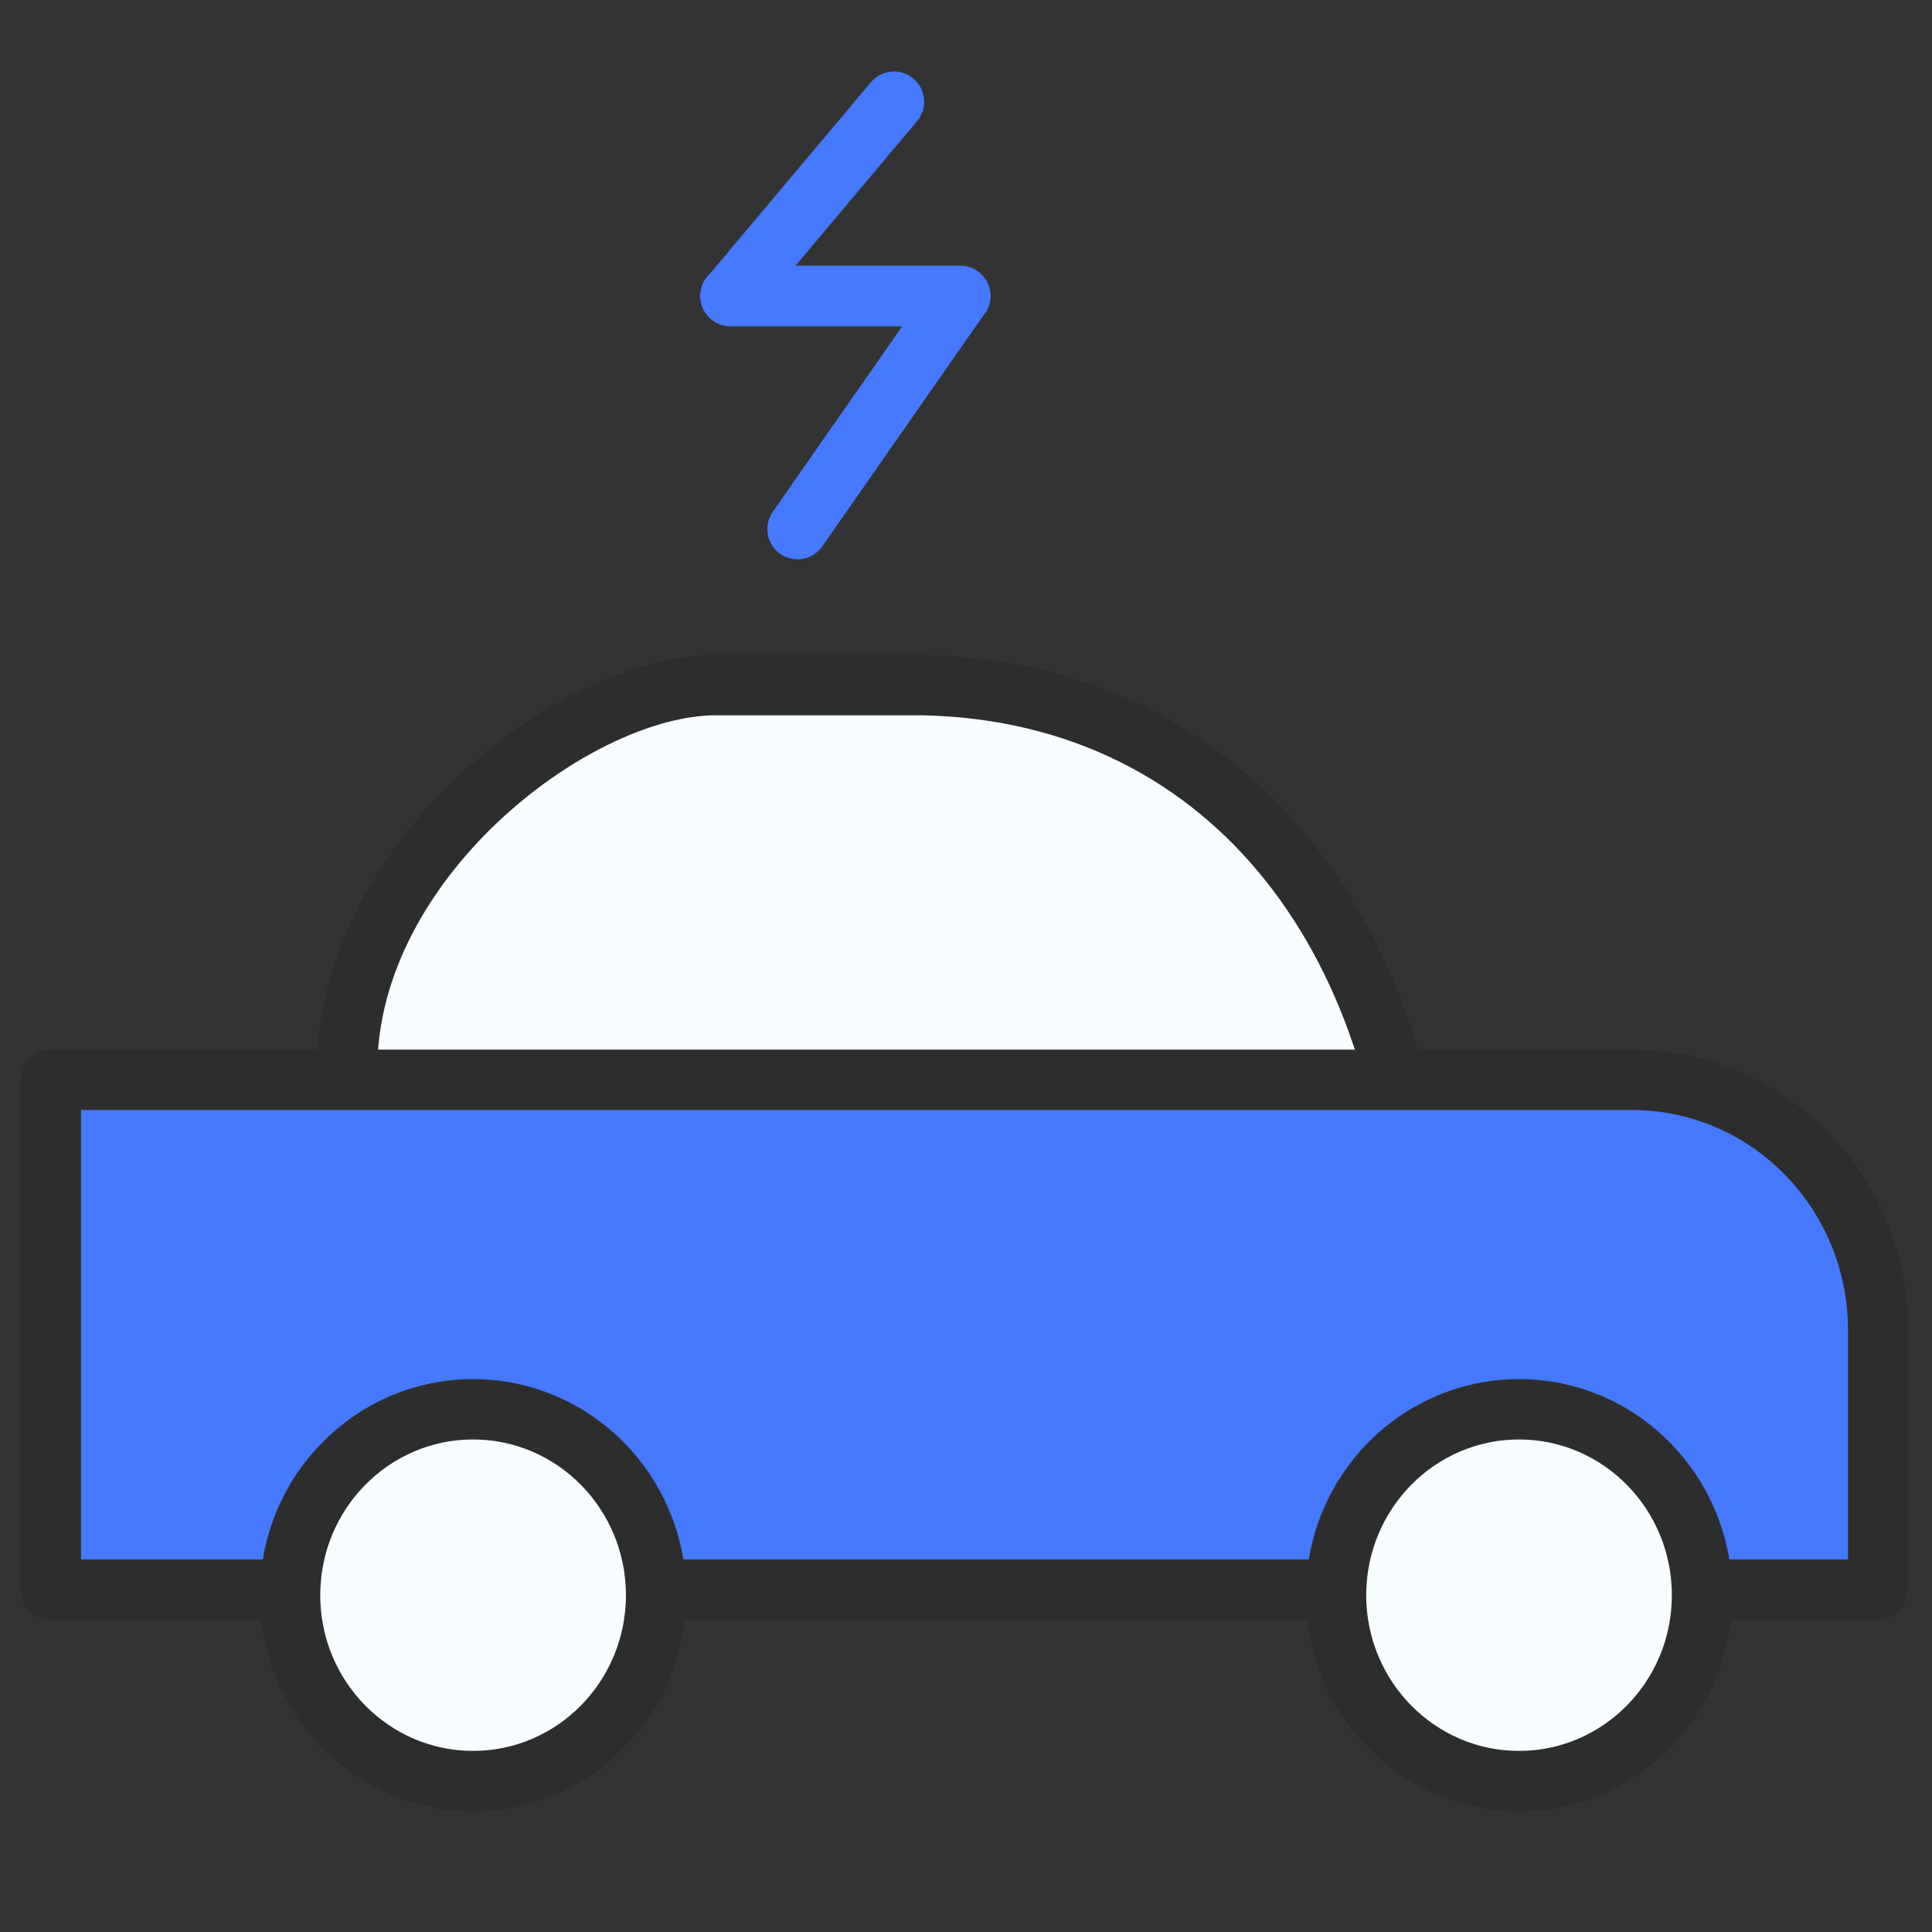
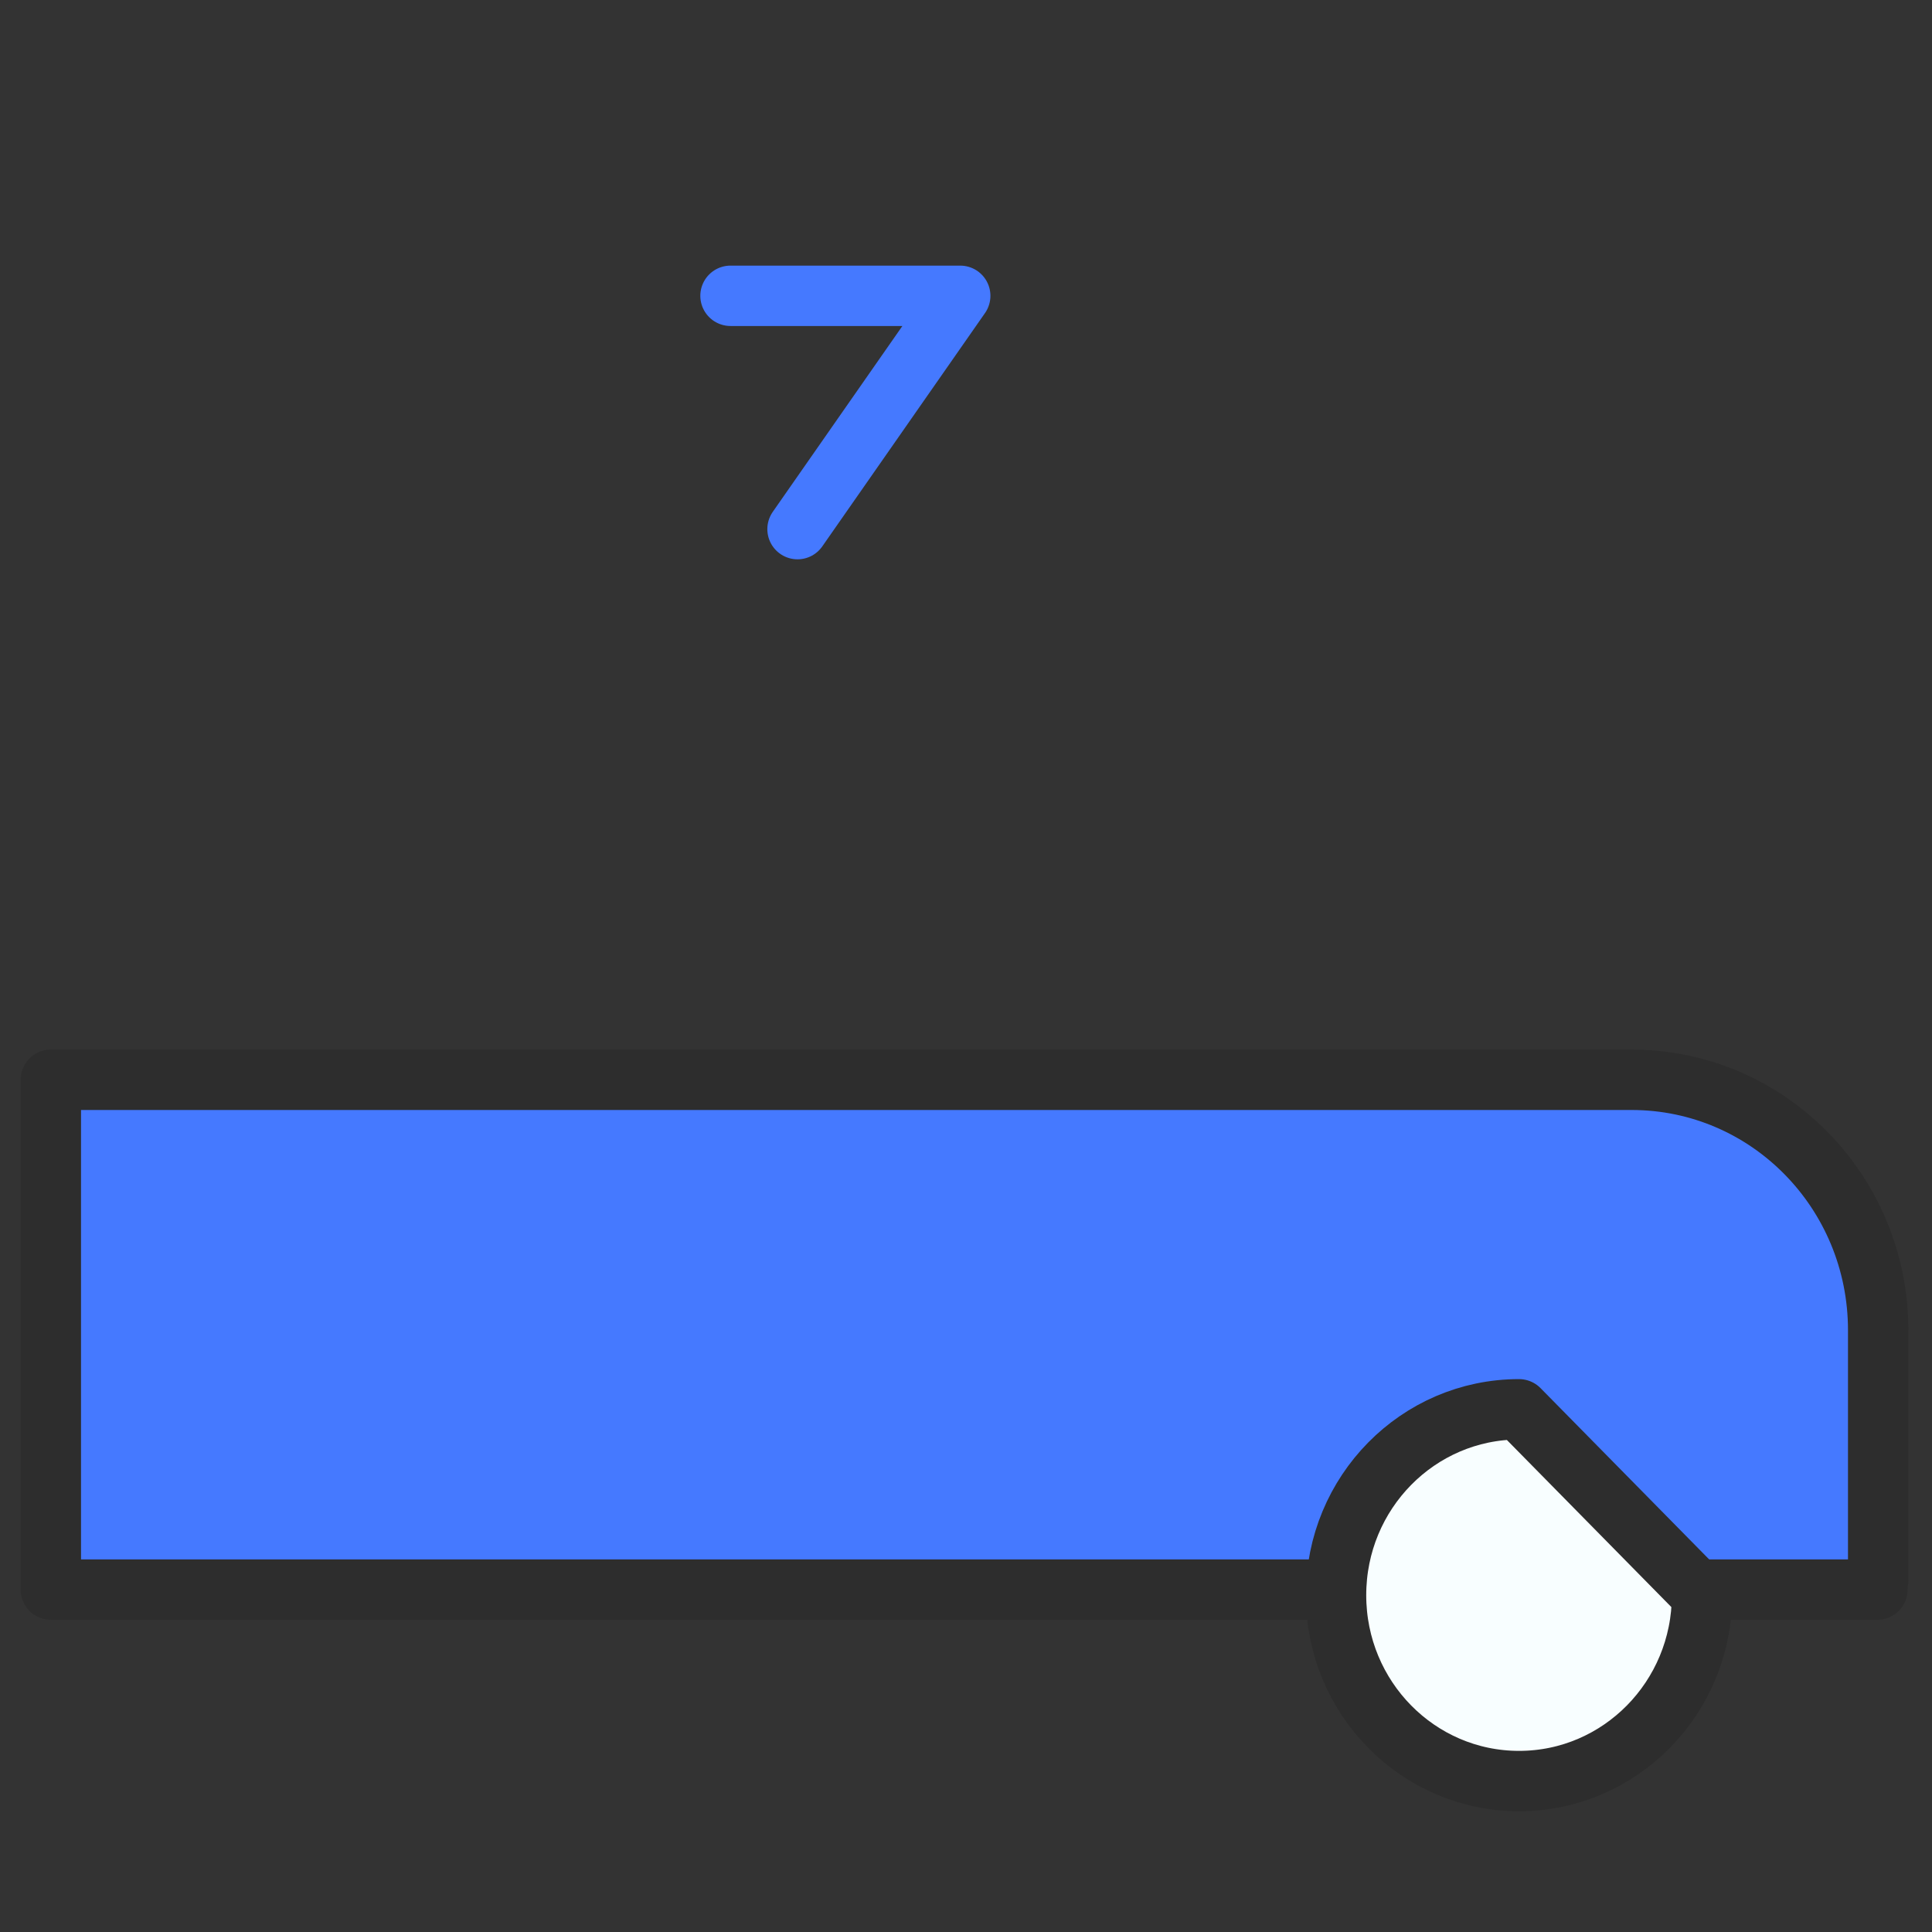
<svg xmlns="http://www.w3.org/2000/svg" width="64" height="64" viewBox="0 0 64 64" fill="none">
  <rect x="0" y="0" width="64" height="64" fill="#333333" stroke="none" />
-   <path d="M47.022 42.274C47.022 31.594 41.024 22.927 30.587 22.695C28.295 22.695 26.004 22.695 23.712 22.695C19.142 22.695 11.836 28.237 11.512 34.95L11.836 44.593H47.022V42.274Z" fill="#F8FEFF" stroke="#2D2D2D" stroke-width="2" stroke-linecap="round" stroke-linejoin="round" />
  <path d="M62.217 52.361V44.065C62.217 39.479 58.564 35.77 54.049 35.77H1.684V52.657H62.191C62.191 52.554 62.204 52.464 62.204 52.361H62.217Z" fill="#4579FF" stroke="#2D2D2D" stroke-width="2" stroke-linecap="round" stroke-linejoin="round" />
-   <path d="M21.734 52.843C21.734 56.243 19.02 59 15.671 59C12.323 59 9.609 56.243 9.609 52.843C9.609 49.442 12.323 46.685 15.671 46.685C19.02 46.685 21.734 49.442 21.734 52.843Z" fill="#F8FEFF" stroke="#2D2D2D" stroke-width="2" stroke-linecap="round" stroke-linejoin="round" />
-   <path d="M56.382 52.843C56.382 56.243 53.668 59 50.32 59C46.972 59 44.258 56.243 44.258 52.843C44.258 49.442 46.972 46.685 50.32 46.685C53.668 46.685 56.382 49.442 56.382 52.843Z" fill="#F8FEFF" stroke="#2D2D2D" stroke-width="2" stroke-linecap="round" stroke-linejoin="round" />
-   <path d="M29.614 3.369L24.199 9.81H31.809" stroke="#4579FF" stroke-width="2" stroke-linecap="round" stroke-linejoin="round" />
+   <path d="M56.382 52.843C56.382 56.243 53.668 59 50.32 59C46.972 59 44.258 56.243 44.258 52.843C44.258 49.442 46.972 46.685 50.32 46.685Z" fill="#F8FEFF" stroke="#2D2D2D" stroke-width="2" stroke-linecap="round" stroke-linejoin="round" />
  <path d="M26.419 17.528L31.809 9.799H24.199" stroke="#4579FF" stroke-width="2" stroke-linecap="round" stroke-linejoin="round" />
</svg>